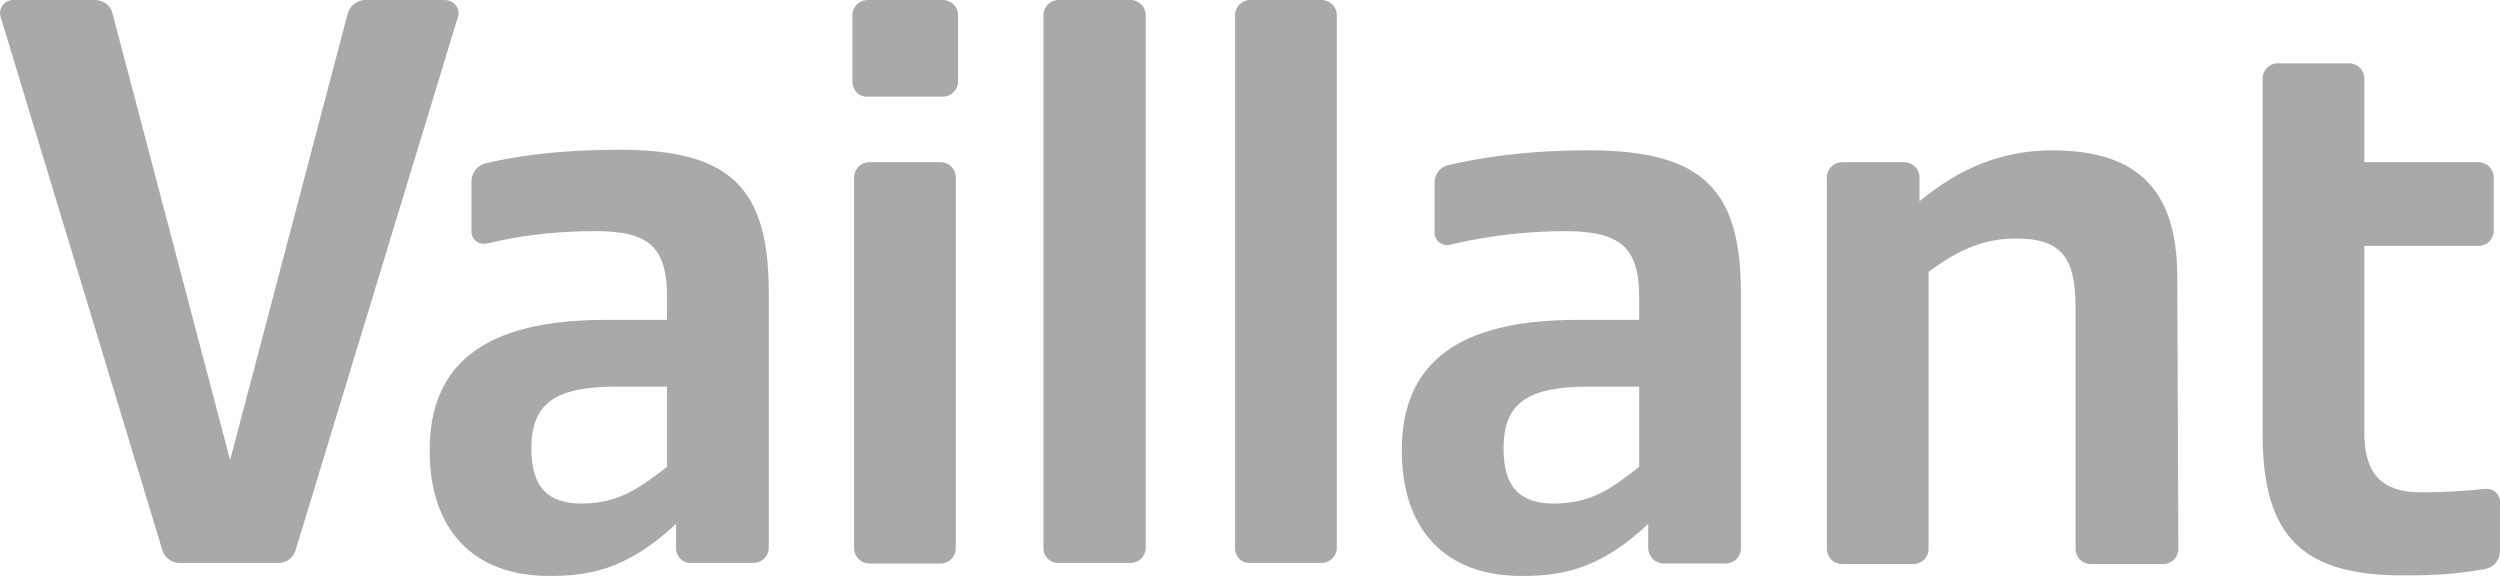
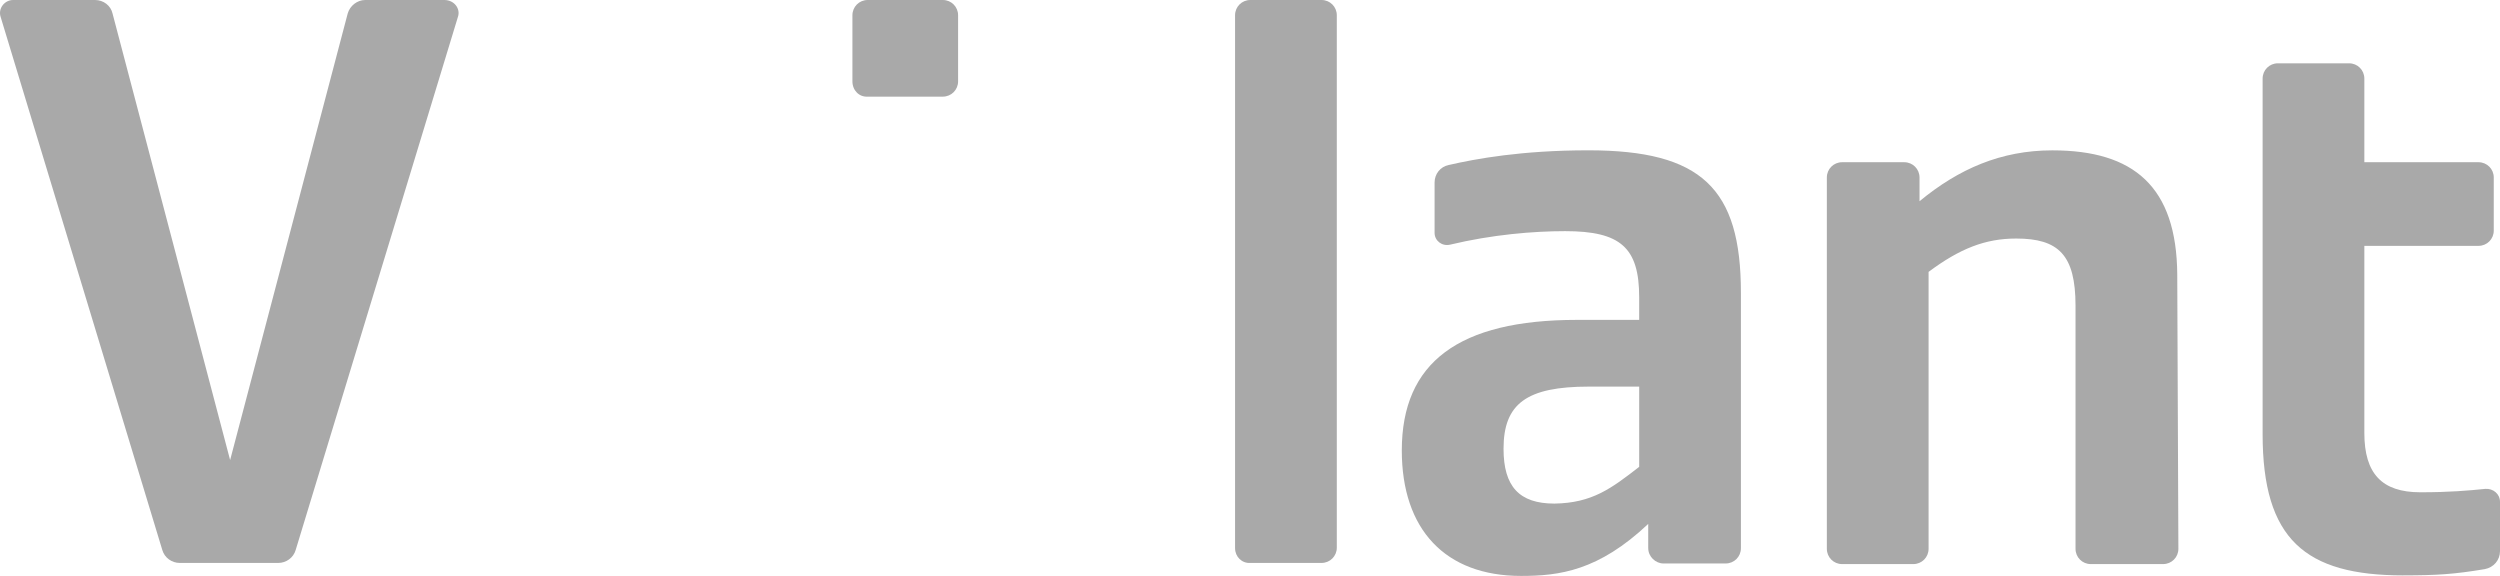
<svg xmlns="http://www.w3.org/2000/svg" xmlns:ns1="http://sodipodi.sourceforge.net/DTD/sodipodi-0.dtd" xmlns:ns2="http://www.inkscape.org/namespaces/inkscape" version="1.1" id="Ebene_1" x="0px" y="0px" viewBox="0 0 150.768 34.734" xml:space="preserve" ns1:docname="vaillant.svg" width="150.768" height="34.734" ns2:version="1.1.2 (b8e25be833, 2022-02-05)">
  <defs id="defs31" />
  <ns1:namedview id="namedview29" pagecolor="#ffffff" bordercolor="#666666" borderopacity="1.0" ns2:pageshadow="2" ns2:pageopacity="0.0" ns2:pagecheckerboard="0" showgrid="false" fit-margin-top="0" fit-margin-left="0" fit-margin-right="0" fit-margin-bottom="0" ns2:zoom="3.5870578" ns2:cx="7.3876701" ns2:cy="1.3939" ns2:window-width="1920" ns2:window-height="1017" ns2:window-x="-8" ns2:window-y="-8" ns2:window-maximized="1" ns2:current-layer="Ebene_1" />
  <style type="text/css" id="style2">
	.st0{fill:#00897D;}
	.st1{fill:#FFFFFF;}
</style>
-   <path class="st0" d="m 40.227,28.155 v -4.84 h -3.034 c -3.749,0 -5.147,1.023 -5.147,3.749 0,2.284 0.954,3.306 3.068,3.306 2.25,-0.034 3.409,-0.92 5.113,-2.216 m 0.545,4.908 v -1.466 c -3.034,2.829 -5.352,3.136 -7.669,3.136 -4.568,0 -7.192,-2.795 -7.192,-7.567 0,-5.317 3.443,-7.874 10.601,-7.874 h 3.715 v -1.363 c 0,-3 -1.057,-3.988 -4.295,-3.988 -1.841,0 -4.056,0.136 -6.579,0.75 -0.477,0.102 -0.92,-0.239 -0.92,-0.716 v -3.034 c 0,-0.511 0.341,-0.954 0.852,-1.091 1.568,-0.375 4.158,-0.818 8.078,-0.818 6.681,0 8.999,2.284 8.999,8.59 v 15.407 c 0,0.511 -0.409,0.92 -0.92,0.92 h -3.749 c -0.511,0.034 -0.92,-0.375 -0.92,-0.886" id="path4" style="fill:#a9a9a9;fill-opacity:1;stroke-width:0.341" />
  <path class="st0" d="m 98.855,28.155 v -4.84 h -3.034 c -3.749,0 -5.147,1.023 -5.147,3.749 0,2.284 0.954,3.306 3.068,3.306 2.284,-0.034 3.443,-0.92 5.113,-2.216 m 0.545,4.908 v -1.466 c -3,2.829 -5.352,3.136 -7.669,3.136 -4.568,0 -7.192,-2.795 -7.192,-7.567 0,-5.317 3.443,-7.874 10.567,-7.874 h 3.749 v -1.363 c 0,-3 -1.125,-3.988 -4.465,-3.988 -1.909,0 -4.397,0.205 -6.954,0.818 -0.477,0.102 -0.92,-0.239 -0.92,-0.716 v -3.034 c 0,-0.511 0.341,-0.954 0.852,-1.057 1.636,-0.375 4.397,-0.886 8.419,-0.886 6.817,0 9.203,2.284 9.203,8.59 v 15.407 c 0,0.511 -0.409,0.92 -0.92,0.92 h -3.749 c -0.477,0 -0.92,-0.409 -0.92,-0.92" id="path6" style="fill:#a9a9a9;fill-opacity:1;stroke-width:0.341" />
  <path class="st0" d="m 144.939,34.7 c -5.931,0 -8.487,-2.182 -8.487,-8.522 V 4.738 c 0,-0.511 0.409,-0.92 0.92,-0.92 h 4.295 c 0.511,0 0.92,0.409 0.92,0.92 v 5.045 h 6.885 c 0.511,0 0.92,0.409 0.92,0.92 v 3.204 c 0,0.511 -0.409,0.92 -0.92,0.92 h -6.885 v 11.282 c 0,2.454 1.057,3.579 3.375,3.579 1.772,0 2.897,-0.102 3.92,-0.205 0.477,-0.034 0.886,0.307 0.886,0.784 v 2.965 c 0,0.545 -0.375,0.988 -0.92,1.091 -1.841,0.307 -2.863,0.375 -4.908,0.375" id="path8" style="fill:#a9a9a9;fill-opacity:1;stroke-width:0.341" />
  <path class="st0" d="m 115.761,10.703 v 1.432 c 2.352,-1.943 4.908,-3.068 8.01,-3.068 4.908,0 7.499,2.182 7.533,7.499 l 0.068,16.532 c 0,0.511 -0.409,0.92 -0.92,0.92 h -4.363 c -0.511,0 -0.92,-0.409 -0.92,-0.92 v -14.657 c 0,-3.068 -1.023,-4.056 -3.579,-4.056 -1.875,0 -3.409,0.614 -5.283,2.011 v 16.702 c 0,0.511 -0.409,0.92 -0.92,0.92 h -4.295 c -0.511,0 -0.92,-0.409 -0.92,-0.92 V 10.703 c 0,-0.511 0.409,-0.92 0.92,-0.92 h 3.749 c 0.511,0 0.92,0.409 0.92,0.92" id="path10" style="fill:#a9a9a9;fill-opacity:1;stroke-width:0.341" />
  <path class="st0" d="M 74.483,33.063 V 0.92 C 74.483,0.409 74.892,0 75.404,0 h 4.295 c 0.511,0 0.92,0.409 0.92,0.92 V 33.029 c 0,0.511 -0.409,0.92 -0.92,0.92 h -4.295 c -0.511,0.034 -0.92,-0.375 -0.92,-0.886" id="path12" style="fill:#a9a9a9;fill-opacity:1;stroke-width:0.341" />
-   <path class="st0" d="M 62.928,33.063 V 0.92 C 62.928,0.409 63.337,0 63.848,0 h 4.329 c 0.511,0 0.92,0.409 0.92,0.92 V 33.029 c 0,0.511 -0.409,0.92 -0.92,0.92 h -4.295 c -0.545,0.034 -0.954,-0.375 -0.954,-0.886" id="path14" style="fill:#a9a9a9;fill-opacity:1;stroke-width:0.341" />
-   <path class="st0" d="M 51.509,33.063 V 10.703 c 0,-0.511 0.409,-0.92 0.92,-0.92 h 4.295 c 0.511,0 0.92,0.409 0.92,0.92 v 22.36 c 0,0.511 -0.409,0.92 -0.92,0.92 h -4.295 c -0.511,0 -0.92,-0.409 -0.92,-0.92" id="path16" style="fill:#a9a9a9;fill-opacity:1;stroke-width:0.341" />
  <path class="st0" d="M 51.407,4.908 V 0.92 C 51.407,0.409 51.816,0 52.327,0 h 4.533 c 0.511,0 0.92,0.409 0.92,0.92 v 3.988 c 0,0.511 -0.409,0.92 -0.92,0.92 h -4.533 c -0.511,0.034 -0.92,-0.375 -0.92,-0.92" id="path18" style="fill:#a9a9a9;fill-opacity:1;stroke-width:0.341" />
  <path class="st0" d="M 27.615,1.023 17.832,33.166 c -0.136,0.477 -0.579,0.784 -1.057,0.784 h -5.931 c -0.477,0 -0.92,-0.307 -1.057,-0.784 L 0.039,1.023 C -0.131,0.511 0.278,0 0.789,0 h 4.942 c 0.511,0 0.954,0.341 1.057,0.818 L 13.878,27.746 20.968,0.818 C 21.104,0.341 21.548,0 22.025,0 h 4.772 c 0.614,0 0.988,0.545 0.818,1.023" id="path20" style="fill:#a9a9a9;fill-opacity:1;stroke-width:0.341" />
</svg>